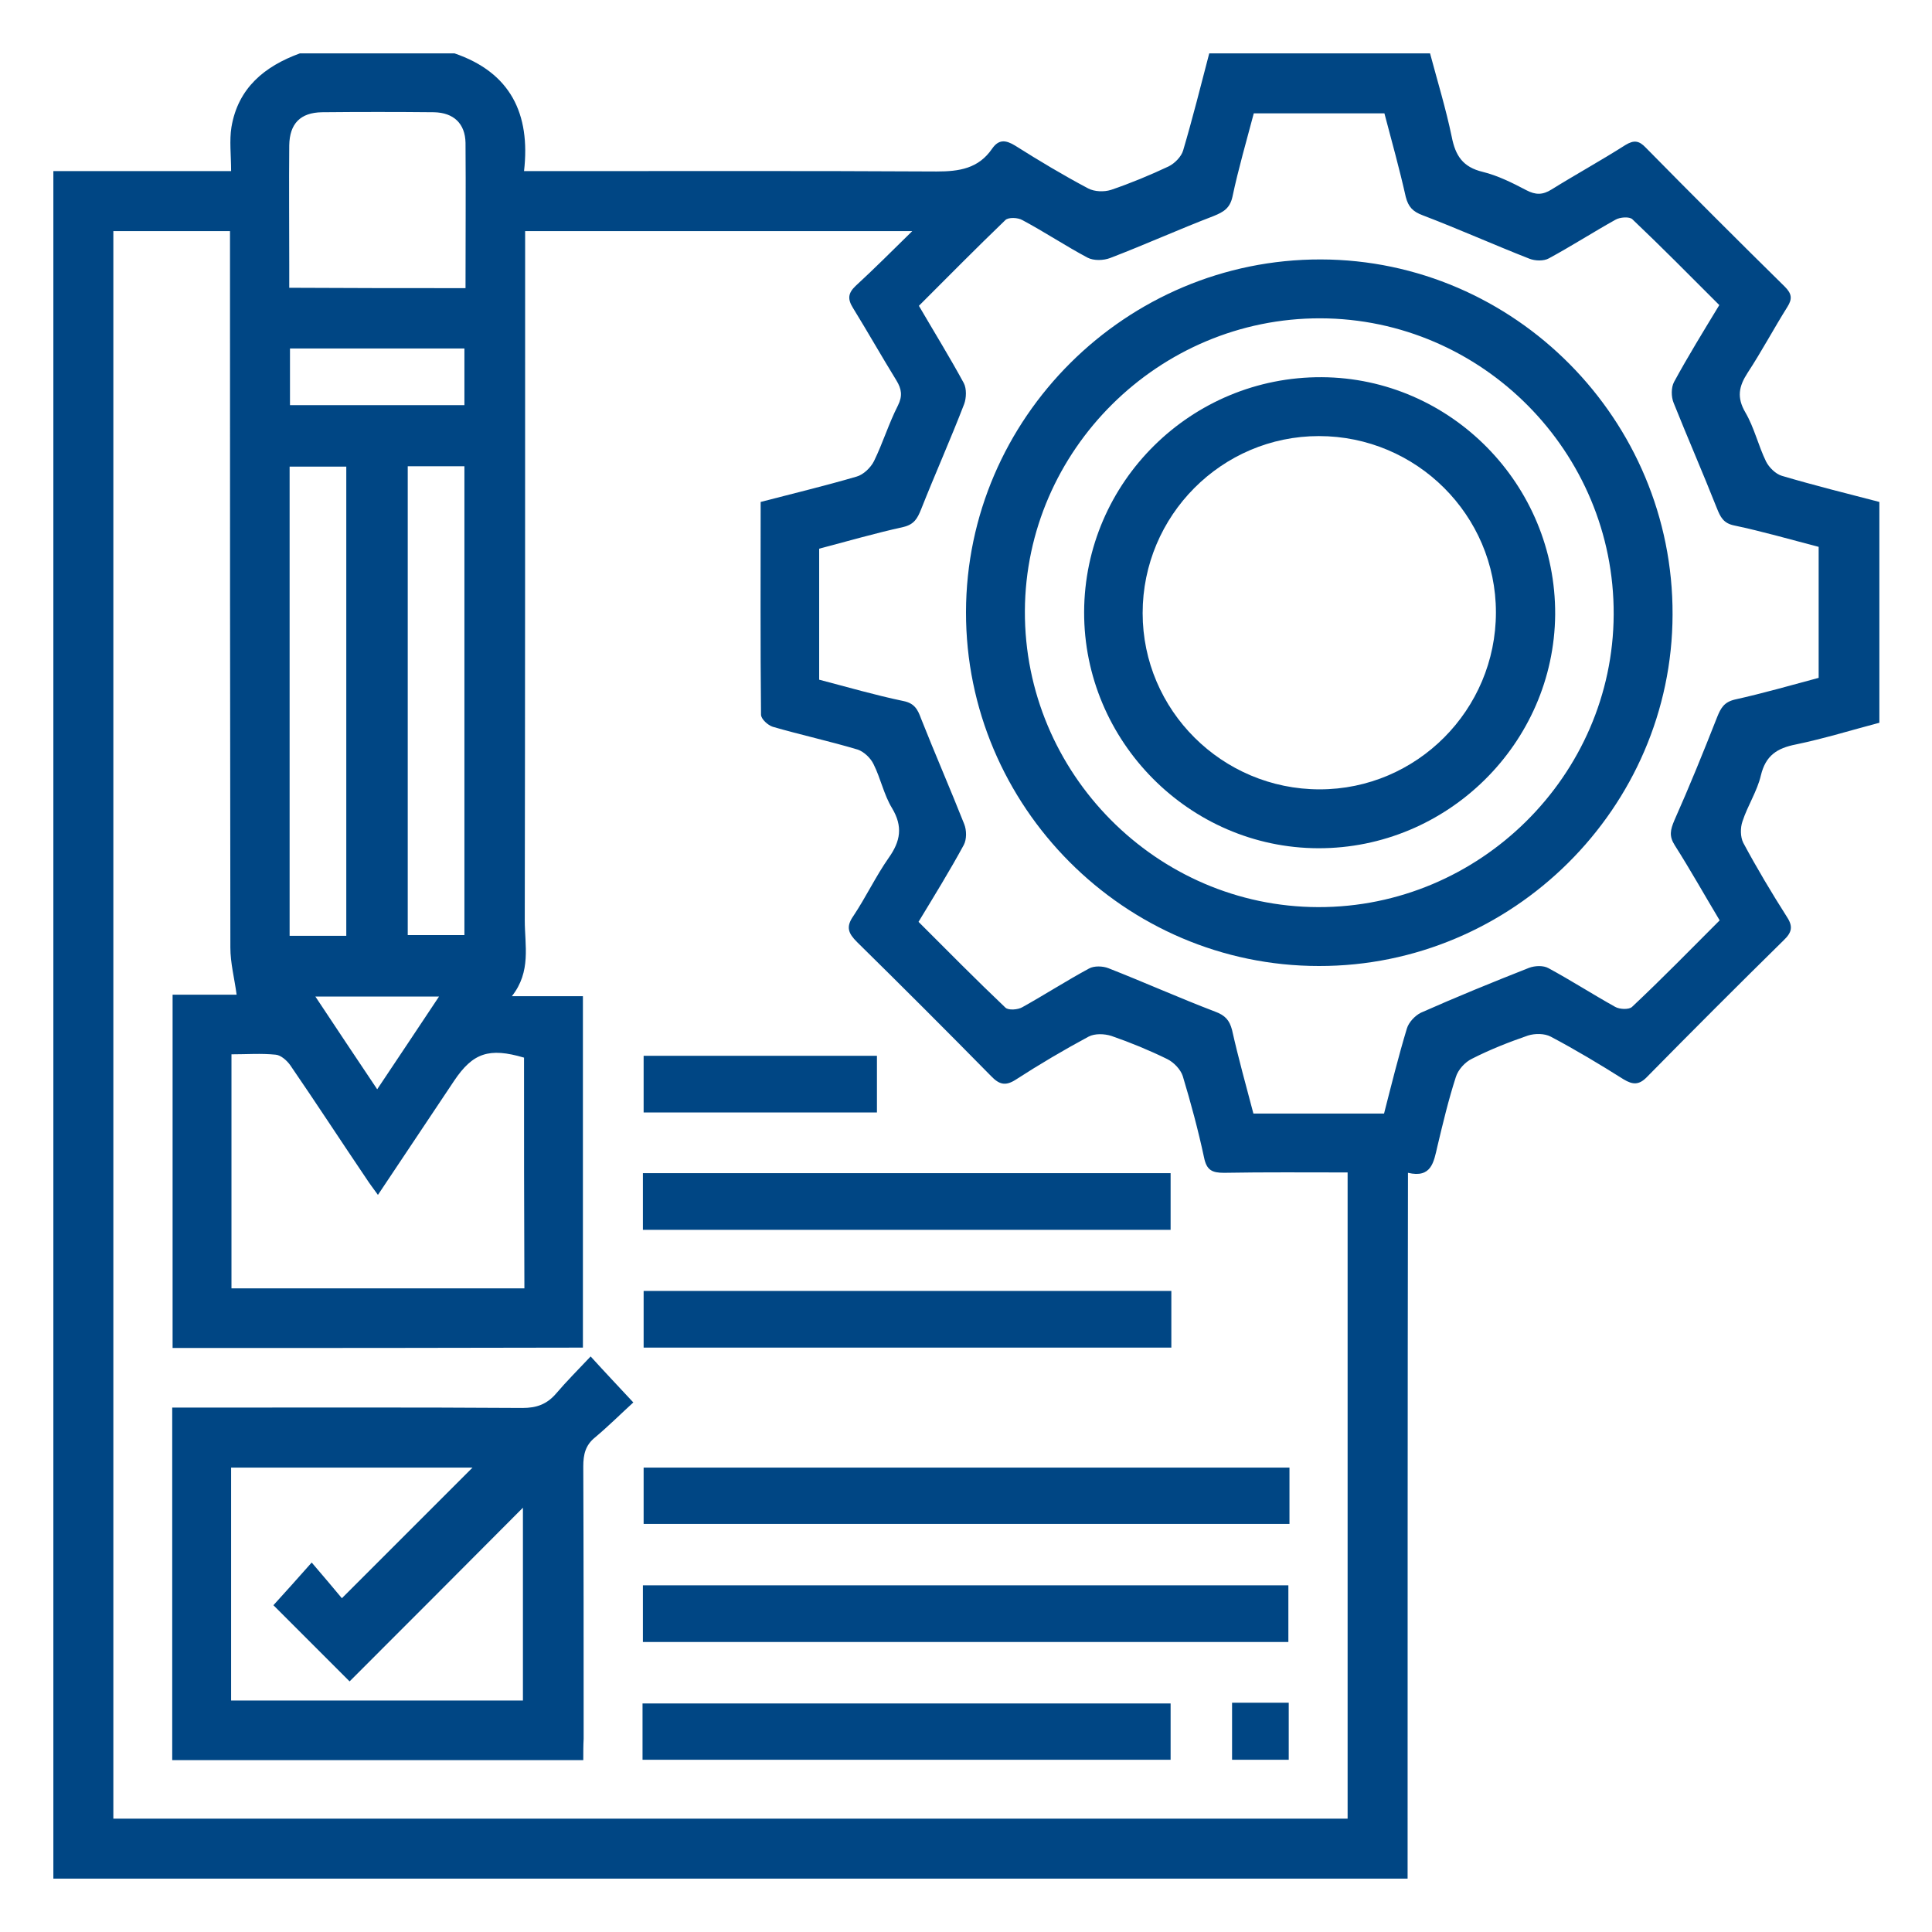
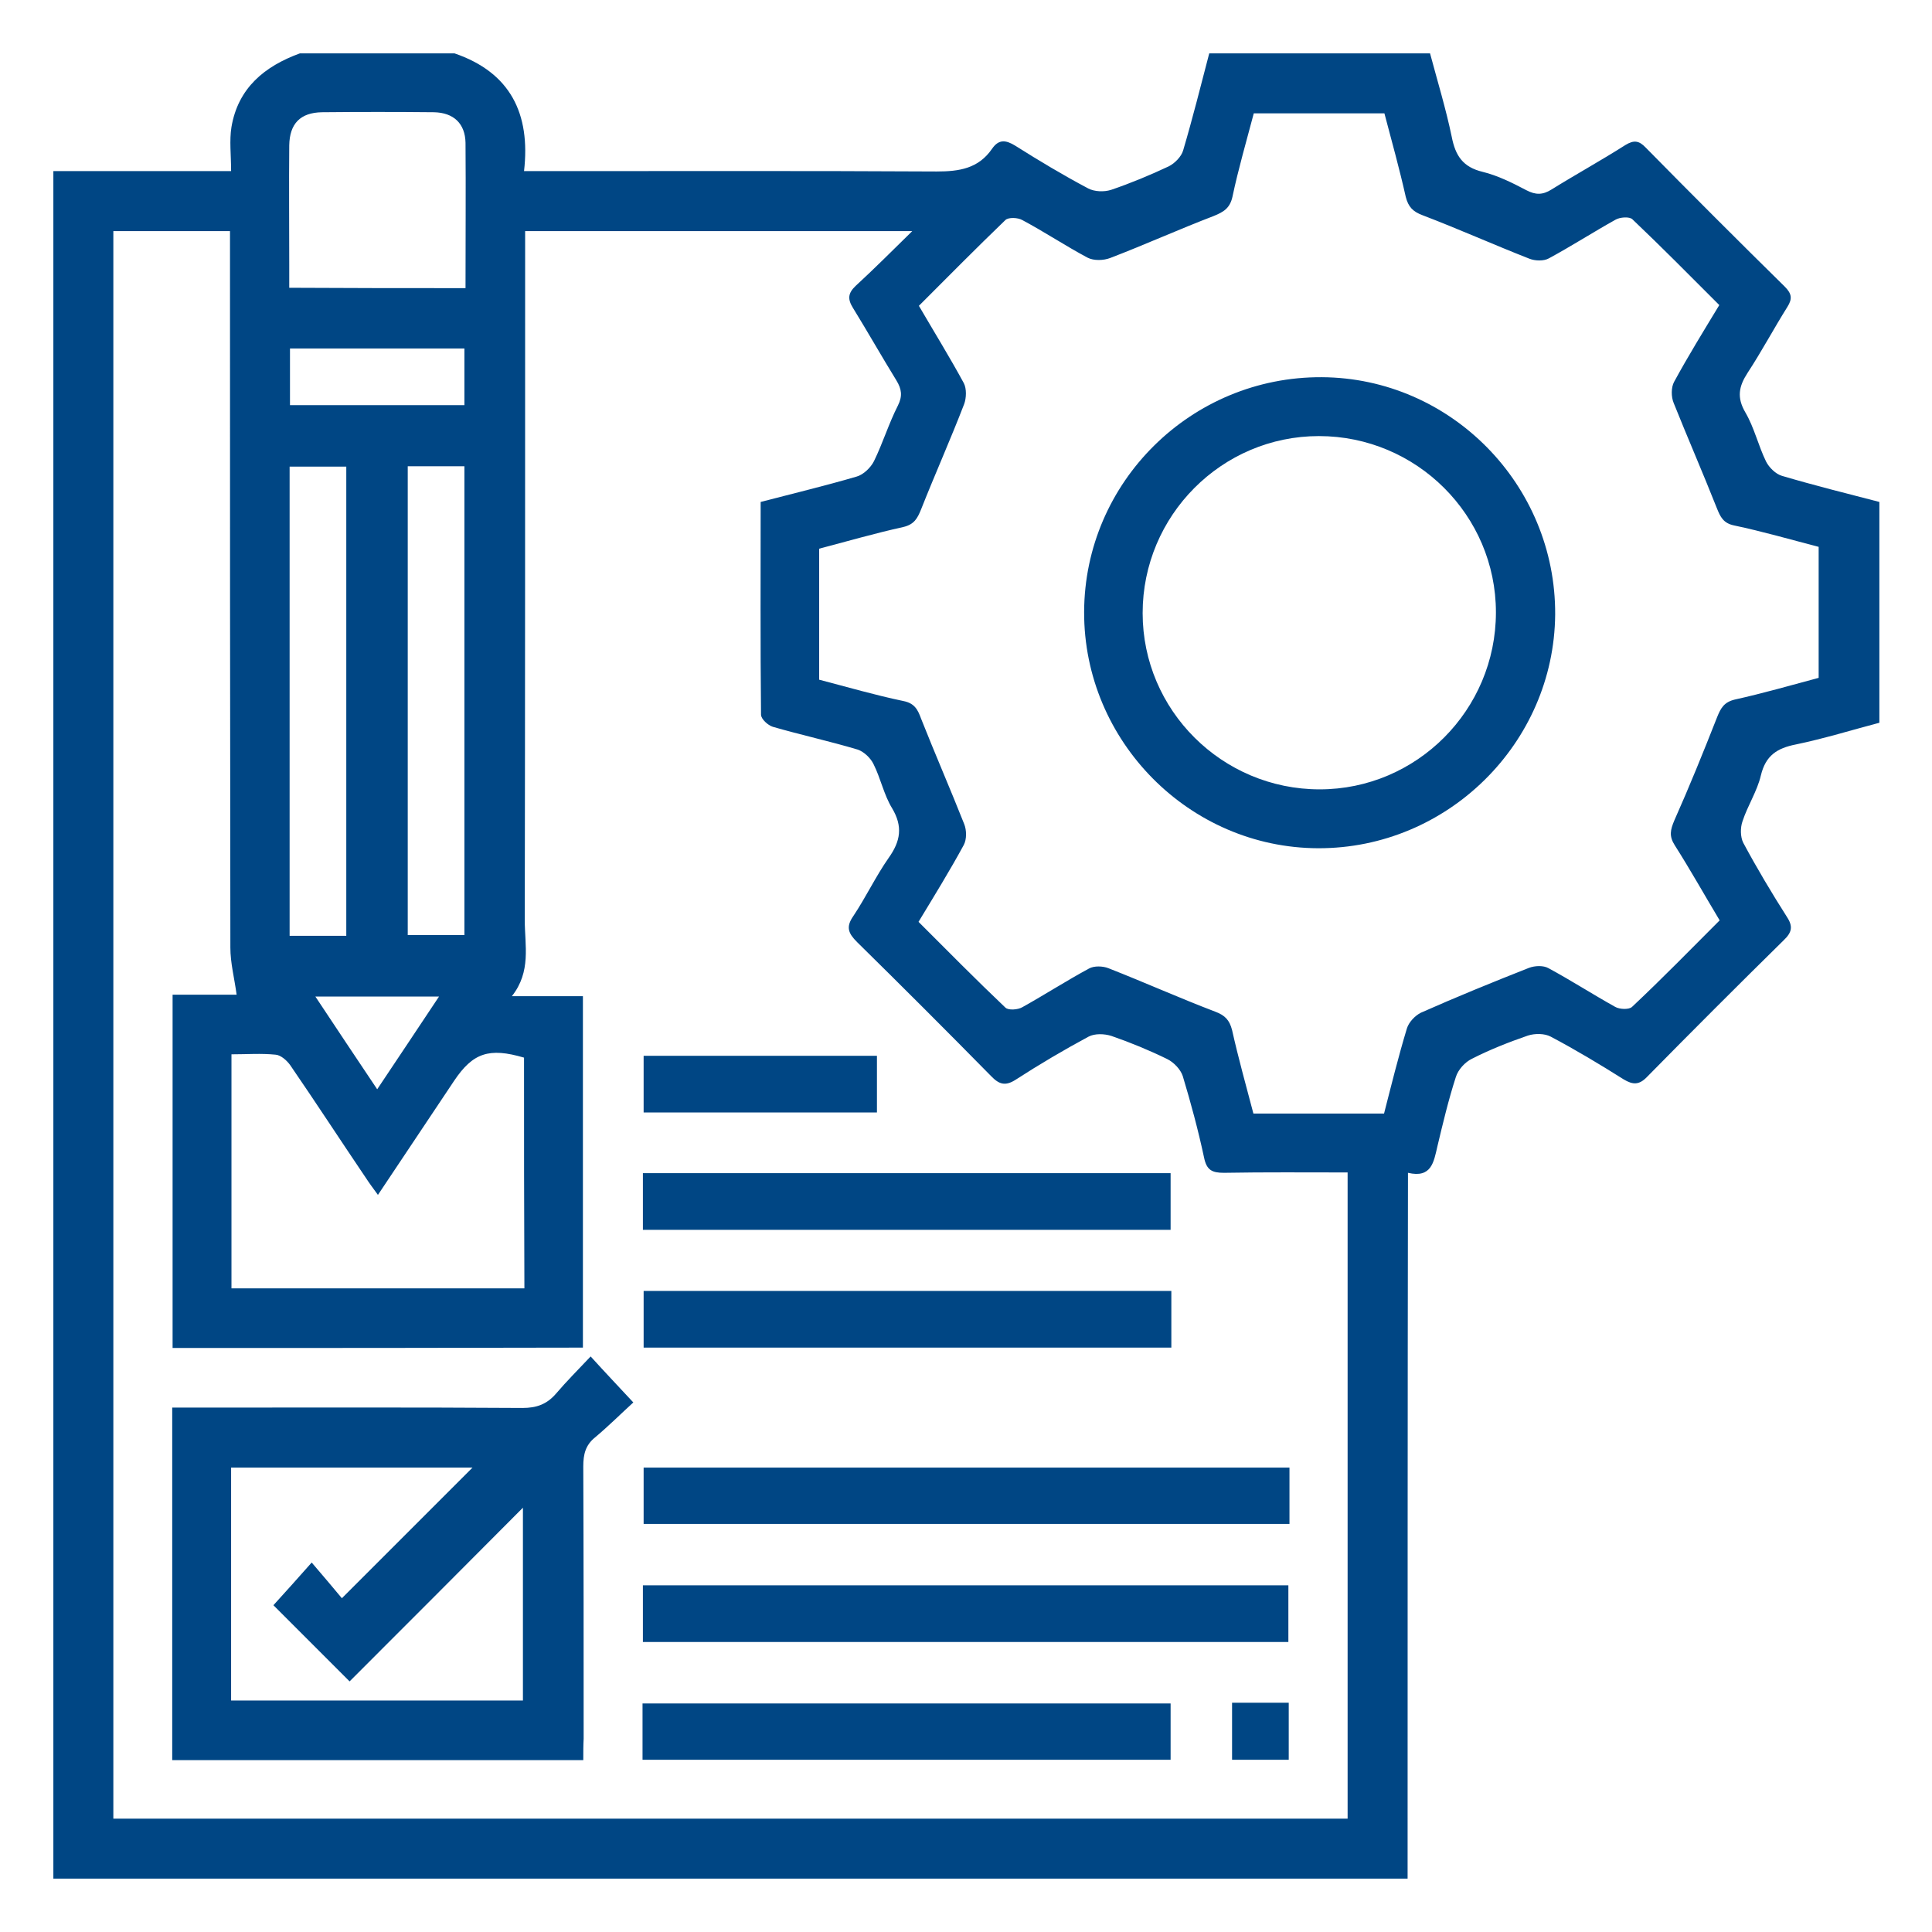
<svg xmlns="http://www.w3.org/2000/svg" version="1.1" id="Layer_1" x="0px" y="0px" viewBox="0 0 525 525" style="enable-background:new 0 0 525 525;" xml:space="preserve">
  <style type="text/css">
	.st0{fill:#004684;}
</style>
  <g id="wu81v4.tif">
    <g>
      <path class="st0" d="M333.5-296.5c16.7-15.1,32.4-29.5,48.2-43.7c12.4-11.1,24.9-22.1,37.6-32.8c10.2-8.7,24.5-8.1,33.9,1.6    c8.1,8.3,16,17,23.4,25.9c8.6,10.3,7.1,24.5-2.9,33.6c-25.5,23.2-51,46.3-76.5,69.4c-1.5,1.3-2.9,2.7-5.7,5.4    c10.3,9.7,20.4,18.7,30,28.4c19.6,19.6,39,39.6,58.5,59.4c5.9,6,6,8.7,0,14.5c-24.8,24.4-49.6,48.7-74.4,73.1    c-5.4,5.3-8.5,5.3-13.9,0c-29.1-29.5-58.1-59-87.2-88.6c-1.4-1.4-2.6-3-4-4.8c-13.9,12.6-27.6,24.2-40.3,36.9    c-12.5,12.4-26.7,21.3-43,27.9c-24.7,10.1-49,21.4-73.4,32.3c-3.7,1.7-7.4,2.8-10.5-0.7c-2.9-3.4-1.9-7,0.2-10.6    c16.8-29.6,33.5-59.3,50.3-89c1.2-2.1,3-4,4.8-5.7c15.4-14.2,30.8-28.4,46.3-42.6c2.3-2.1,4.6-4.3,7.3-6.8c-1.5-1.6-2.8-3-4.2-4.4    c-25-25.3-50.1-50.6-75.1-75.9c-5.4-5.5-5.5-8.5-0.1-13.8c25-24.6,50.1-49.2,75.2-73.7c5-4.9,8.5-4.8,13.5,0.3    c26.1,26.6,52.2,53.2,78.3,79.8C331-299.9,332-298.4,333.5-296.5z M313-164.9c0.5-0.5,1.9-1.7,3.1-3c12.7-12.5,25.4-25,38.1-37.4    c4.3-4.2,8.4-4.7,11.8-1.4c3.5,3.4,3.1,7.7-1.4,12.1c-12.7,12.5-25.4,24.9-38.1,37.4c-1.3,1.2-2.5,2.6-4.1,4.3    c6.6,5.9,12.9,11.5,19.5,17.4c1.1-1.2,2.9-3.1,4.7-5c6-6,11.9-12.1,18-18c3.4-3.2,7.7-3,10.6,0.1c2.8,3,2.8,6.9-0.2,10.3    c-1.2,1.4-2.6,2.6-3.9,3.9c-6.7,6.6-13.4,13.3-19.4,19.3c6.5,6.5,12.6,12.6,18.8,18.9c1-0.9,2.3-2.1,3.6-3.4    c12.7-12.5,25.4-25,38.1-37.4c4.3-4.2,8.4-4.5,11.8-1.1c3.3,3.3,2.9,7.6-1.3,11.7c-11.5,11.3-23,22.6-34.5,34    c-2.5,2.4-4.9,4.8-7,6.9c6.4,6.4,12.5,12.4,18.8,18.7c21.7-21.2,43.7-42.8,66-64.6c-74-75.3-147.8-150.4-222.2-226    c-22,22.8-43.6,45.1-65.7,67.9c5.8,5.2,12.3,11.1,19,17.2c0.5-0.4,1.7-1.5,2.9-2.7c12.8-12.6,25.5-25.3,38.5-37.7    c2-1.9,5.6-3.5,8.2-3.1c6.3,1,7.6,8.1,2.7,13.1c-12.9,12.8-25.8,25.5-38.8,38.1c-1.3,1.2-3.3,1.7-4.9,2.5c0.4,0.7,0.8,1.5,1.2,2.2    c6.2,5.6,12.5,11.2,18.9,17c7.8-7.3,16-15.1,24.3-22.8c3.8-3.5,8-3.4,11-0.1c2.9,3.2,2.8,7-0.7,10.7c-2.6,2.8-5.4,5.4-8.1,8.1    c-5.1,5.1-10.3,10.2-16,15.9c6.8,6.2,13.1,11.8,20.9,18.9c12.3-13,25.1-26.6,38-40.1c1.4-1.4,2.7-3,4.4-4.1    c3.3-2.3,6.7-1.9,9.5,0.9c2.7,2.7,3,5.9,0.9,9.1c-0.9,1.4-2.2,2.5-3.4,3.7c-13.2,13.9-26.4,27.7-39.9,42    c5.1,4.5,11.4,10.3,18.1,16.2c5.1-5.2,10.9-11.1,16.8-17c8.8-8.9,12.3-10.3,16.2-5.9c3.5,3.9,5.1,6.7-5.5,16.3    c-1.7,1.6-3.3,3.3-5,4.9c-4.5,4.4-8.9,8.7-13.9,13.6C300.4-176.3,306.5-170.8,313-164.9z M434.6-296.2c9.8-8.9,19.6-17.3,29-26.2    c4.5-4.2,4.7-9.5,0.7-14.3c-7-8.4-14.4-16.5-21.9-24.5c-3.7-3.9-9.2-4.6-13.1-1.1c-9.9,8.7-19.4,17.9-29.2,27    C411.8-322,423.1-309.2,434.6-296.2z M192.6-144.3c-11.9,21.4-23.5,42.2-35.1,63c0.3,0.3,0.5,0.6,0.8,0.9    c21.8-9.7,43.6-19.4,65.9-29.3C213.4-121.5,203.3-132.5,192.6-144.3z M275.2-179.6c-17.4,15.6-34.5,31-51.8,46.6    c4.7,5.2,9,9.9,13.6,15c17.4-15.9,34.5-31.5,51.8-47.4C284.1-170.3,279.8-174.9,275.2-179.6z M201.6-156.3    c4.1,4.3,8,8.4,12.1,12.7c17.4-15.6,34.5-31,51.4-46.2c-4.3-4.4-8.3-8.6-12.5-13C235.6-187.3,218.7-171.9,201.6-156.3z     M387.3-324.8c-14.3,13.1-28.1,25.7-42.3,38.6c4.7,4.5,9,8.6,13.4,12.9c13.8-12.6,27.5-25.1,41.6-37.9    C395.7-315.8,391.6-320.1,387.3-324.8z M382.2-249c13.8-12.6,27.4-24.9,41.1-37.4c-4.5-4.7-8.6-9-12.8-13.5    c-14.2,12.7-28,25.1-41.8,37.4C373.4-257.8,377.6-253.6,382.2-249z" />
      <path class="st0" d="M495.2-411.8c-155.2,0-310,0-465.3,0c-0.1,1.9-0.3,3.7-0.3,5.4c0,69,0,138.1,0,207.1c0,10,2.7,12.7,12.7,12.7    c45.6,0,91.2,0,136.7,0c1.3,0,2.7-0.1,4,0c4.7,0.4,7.5,3.4,7.4,7.7c-0.1,4.4-3,7.2-7.8,7.2c-15.1,0.1-30.3,0.1-45.4,0.1    c-32.1,0-64.2,0-96.3,0c-16.5,0-26.3-9.8-26.3-26.4c0-112,0-224,0-335.9c0-13.3,5.5-18.7,18.9-18.7c51.7,0,103.5,0,155.2,0    c19.5,0,34.7,7.6,45.1,24.4c5,8,10.5,15.8,15.4,23.9c2,3.3,4.1,4.4,7.9,4.4c75.2-0.1,150.4-0.1,225.6-0.1c16.5,0,28,11.3,28,27.8    c0,91.3,0,182.7,0,274c0,16.9-9.7,26.6-26.6,26.7c-4,0-8,0.1-12-0.1c-4.6-0.2-7.1-2.8-7.2-7.2c-0.1-4.3,2.4-7.3,6.9-7.7    c4.1-0.3,8.3-0.1,12.5-0.1c8.3-0.1,11.3-3.1,11.3-11.5c0-56.1,0-112.1,0-168.2c0-13.3,0-26.6,0-39.9    C495.4-408,495.3-409.7,495.2-411.8z M29.8-427.5c155.1,0,309.9,0,465.1,0c0-15.3,0-30.2,0-45.2c0-7.7-4.6-12.3-12.4-12.3    c-10,0-20,0-29.9,0c-67.4,0-134.7,0-202.1,0.1c-5.1,0-8.3-1.7-11-6c-6.3-10.1-13.3-19.9-19.6-30.1c-7.2-11.6-17.6-16.6-30.9-16.6    c-51.2,0.1-102.5,0-153.7,0c-1.8,0-3.5,0.2-5.4,0.2C29.8-500.4,29.8-464.2,29.8-427.5z" />
      <path class="st0" d="M117.3-348.1c-19,0-37.9,0-56.9-0.1c-2.1,0-4.4-0.3-6.2-1.3c-3.3-1.8-4.3-5-3.3-8.6c1.1-3.8,4.1-5.1,7.7-5.1    c9.5-0.1,19,0,28.4,0c28.3,0,56.5,0,84.8,0c1.3,0,2.7,0,4,0.1c5.1,0.4,7.9,3.3,7.7,7.9c-0.2,4.4-2.9,7.1-7.9,7.1    c-14.6,0.1-29.3,0-43.9,0C127-348.1,122.1-348.1,117.3-348.1C117.3-348.1,117.3-348.1,117.3-348.1z" />
      <path class="st0" d="M116.7-228.5c-19,0-37.9,0-56.9,0c-5.2,0-8.5-2.4-9.1-6.5c-0.7-5.1,2.5-8.4,8.5-8.4c16.8-0.1,33.6,0,50.4,0    c21.8,0,43.6,0,65.3,0c5.9,0,9.2,3.3,8.6,8.4c-0.5,4.4-3.4,6.6-8.9,6.6C155.3-228.5,136-228.5,116.7-228.5    C116.7-228.5,116.7-228.5,116.7-228.5z" />
      <path class="st0" d="M98.4-303.6c13,0,25.9,0,38.9,0c5.9,0,8.6,2.3,8.6,7.2c0.1,5.1-2.8,7.7-8.8,7.8c-25.9,0.1-51.8,0.1-77.7,0    c-5.7,0-8.9-3.1-8.7-7.9c0.1-4.8,2.8-7,8.8-7C72.5-303.6,85.4-303.6,98.4-303.6z" />
    </g>
  </g>
  <g id="alyGsT.tif">
    <g>
-       <path class="st0" d="M-791.4,520.5l-0.4-0.2c-0.2-0.1-0.4-0.2-0.7-0.4c-0.2-0.1-0.5-0.3-0.6-0.3c-30.8-6.2-49.9-29.7-49.9-61.2    l0-454h402.2l-0.2,2.2c0,0.4-0.1,0.8-0.1,1.2c-0.1,0.7-0.2,1.5-0.2,2.1l0,8.2c0,78.1,0,158.8,0.1,238.2c0,1.4,1.1,3.6,2.3,4.7    c6.2,5.3,12.5,10.5,18.7,15.6c5.3,4.4,10.8,9,16.2,13.5c11.9,10.1,14.3,28.5,5.3,41.1c-5.9,8.2-15.4,13.2-25.5,13.2    c-5.5,0-11-1.5-15.8-4.3c-0.3-0.2-0.6-0.3-0.9-0.5v100h66.5v2c0,2.4-0.1,4.8-0.1,7.1c-0.1,4.9-0.2,9.5,0.2,14.1    c2.4,24.1-12.8,47.8-35.4,55.2c-2,0.6-4,1.2-6,1.7c-0.9,0.2-1.8,0.5-2.7,0.7l-0.3,0.1H-791.4z M-826.9,314.6c0,13.8,0,27.6,0,41.4    c0,34.6,0,70.4,0.1,105.6c0.1,22.2,17.5,41,39.7,42.8c1.2,0.1,2.5,0.2,3.7,0.2c21.2,0,39.6-15.1,42.8-35.2    c0.8-5.2,0.4-10.6-0.2-16.9c-0.3-3.1-0.6-6.3-0.7-9.7l-0.1-2.1l2.1,0c17.5-0.1,36-0.2,60.1-0.2c11.5,0,23,0,34.5,0    c11.5,0,23.1,0,34.6,0c4.3,0,8.7,0,13,0c18.6,0,37.3,0,55.9,0l85.7,0c0,0,0-0.1,0-0.1l0-12.1c0-33.5,0-68.2-0.1-102.3    c0-1.1-0.7-2.7-1.7-3.8c-13-14.3-26.2-28.9-39-42.9c-7.1-7.8-14.1-15.5-21.2-23.3c-0.6-0.6-1.1-1.3-1.5-2    c-20.9,13.7-44.4,20.9-68.2,20.9c-34.3,0-67-15.1-89.6-41.5c-19.5-22.7-29.4-50.2-28.7-79.6c0.7-27.2,10.6-53.3,27.9-73.5    c23-26.8,56-42.1,90.7-42.1c21.6,0,42.8,6,61.2,17.4c24.9,15.4,41.9,36.9,50.6,64c11.3,35.1,7.1,68.8-12.3,100.3l30.8,25.3V20.9    h-370.1L-826.9,314.6z M-558.4,504.5c11.8,0,23.6,0,35.4,0c12.4,0,24.8,0,37.1,0c23.1,0,41.8,0,59-0.1c16,0,27.3-7.4,33.6-21.8    c3.6-8.2,3.7-17,3.2-26.7h-333.7c1.1,18.6-5.3,34.6-19.6,48.5L-558.4,504.5z M-516.1,235c1,1,2,2.2,3,3.3l21.7,23.9    c18.2,20,36.4,40,54.7,60c3.3,3.6,7.9,5.7,12.5,5.7c4.1,0,7.9-1.6,10.8-4.5c2.9-3,4.4-7,4.1-11.3c-0.3-4.7-2.6-9.2-6.3-12.3    c0,0-62.7-51.9-77-63.8c-3.2-2.7-6.4-5.3-9.7-8.1l-6.1-5.1l1.1-1.5c12.9-18.2,19.8-35.1,21.7-52.8h-50.3l-10.2-31.2l-24.7,108.1    l-2.3-6.6c-0.3-1-0.6-1.8-0.9-2.5c-0.4-1.3-0.8-2.2-1.1-3.1c-1.5-4.6-2.9-9.1-4.4-13.7c-4.9-15.3-10-31.1-14.8-46.7    c-0.7-2.4-1.4-2.7-3.4-2.7l-0.2,0c-2.6,0.1-5.4,0.1-9,0.1c-1.6,0-3.3,0-4.9,0c-1.6,0-3.3,0-4.9,0c-2.9,0-6.8,0-10.7,0.1    c-0.2,0-0.3,0-0.5,0c-4.3,0-6.6-1.9-7.7-6.2c-1-4.2-2.3-8.5-3.6-12.7l-6.7,29.1h-41c9.7,35.4,29.6,58.7,60.9,71    c13.1,5.1,26.1,7.7,38.7,7.7c23,0,45.5-8.6,67-25.6l1.5-1.2L-516.1,235z M-589.4,154.1c3.8,0,5.8,1.6,6.9,5.3    c2.1,7.2,4.5,14.5,6.8,21.6c0.6,1.7,1.1,3.4,1.7,5.2l23.6-102.5l2.6,2.7c1.8,1.9,2.5,3.7,3.1,5.5l4.3,13.3    c4.8,14.9,9.8,30.4,14.8,45.5c0.3,1,1.3,2.2,1.8,2.5c8.2,0.2,16.3,0.2,23.2,0.2c2.9,0,13.3,0,15.6,0    c-2.7-37.9-19.5-66.4-50.2-84.8c-17.6-10.6-35.6-16-53.4-16c-19.6,0-39.1,6.5-57.8,19.4c-30.7,21.1-45.3,52.2-43.6,92.4h31    l17.3-73.8l2.2,6.9l0.9,2.7c0.4,1.4,0.8,2.4,1.1,3.3c1.2,3.9,2.4,7.9,3.6,11.8c3.6,11.8,7.3,24,10.8,36c0.7,2.5,1.4,3,3.6,3l0.3,0    c3.2-0.1,6.6-0.1,11-0.1c1.8,0,3.6,0,5.4,0c1.8,0,3.6,0,5.4,0c3.2,0,5.8,0,8.2-0.1L-589.4,154.1z" />
+       <path class="st0" d="M-791.4,520.5l-0.4-0.2c-0.2-0.1-0.4-0.2-0.7-0.4c-0.2-0.1-0.5-0.3-0.6-0.3c-30.8-6.2-49.9-29.7-49.9-61.2    l0-454h402.2l-0.2,2.2c0,0.4-0.1,0.8-0.1,1.2c-0.1,0.7-0.2,1.5-0.2,2.1l0,8.2c0,78.1,0,158.8,0.1,238.2c0,1.4,1.1,3.6,2.3,4.7    c6.2,5.3,12.5,10.5,18.7,15.6c5.3,4.4,10.8,9,16.2,13.5c11.9,10.1,14.3,28.5,5.3,41.1c-5.9,8.2-15.4,13.2-25.5,13.2    c-5.5,0-11-1.5-15.8-4.3c-0.3-0.2-0.6-0.3-0.9-0.5v100h66.5v2c0,2.4-0.1,4.8-0.1,7.1c-0.1,4.9-0.2,9.5,0.2,14.1    c2.4,24.1-12.8,47.8-35.4,55.2c-2,0.6-4,1.2-6,1.7c-0.9,0.2-1.8,0.5-2.7,0.7l-0.3,0.1H-791.4z M-826.9,314.6c0,13.8,0,27.6,0,41.4    c0,34.6,0,70.4,0.1,105.6c0.1,22.2,17.5,41,39.7,42.8c1.2,0.1,2.5,0.2,3.7,0.2c21.2,0,39.6-15.1,42.8-35.2    c0.8-5.2,0.4-10.6-0.2-16.9c-0.3-3.1-0.6-6.3-0.7-9.7l-0.1-2.1l2.1,0c17.5-0.1,36-0.2,60.1-0.2c11.5,0,23,0,34.5,0    c11.5,0,23.1,0,34.6,0c4.3,0,8.7,0,13,0c18.6,0,37.3,0,55.9,0l85.7,0c0,0,0-0.1,0-0.1l0-12.1c0-33.5,0-68.2-0.1-102.3    c0-1.1-0.7-2.7-1.7-3.8c-13-14.3-26.2-28.9-39-42.9c-7.1-7.8-14.1-15.5-21.2-23.3c-0.6-0.6-1.1-1.3-1.5-2    c-20.9,13.7-44.4,20.9-68.2,20.9c-34.3,0-67-15.1-89.6-41.5c-19.5-22.7-29.4-50.2-28.7-79.6c0.7-27.2,10.6-53.3,27.9-73.5    c23-26.8,56-42.1,90.7-42.1c21.6,0,42.8,6,61.2,17.4c24.9,15.4,41.9,36.9,50.6,64c11.3,35.1,7.1,68.8-12.3,100.3l30.8,25.3V20.9    h-370.1L-826.9,314.6z M-558.4,504.5c11.8,0,23.6,0,35.4,0c12.4,0,24.8,0,37.1,0c23.1,0,41.8,0,59-0.1c16,0,27.3-7.4,33.6-21.8    c3.6-8.2,3.7-17,3.2-26.7h-333.7c1.1,18.6-5.3,34.6-19.6,48.5L-558.4,504.5z M-516.1,235c1,1,2,2.2,3,3.3l21.7,23.9    c18.2,20,36.4,40,54.7,60c3.3,3.6,7.9,5.7,12.5,5.7c4.1,0,7.9-1.6,10.8-4.5c2.9-3,4.4-7,4.1-11.3c-0.3-4.7-2.6-9.2-6.3-12.3    c0,0-62.7-51.9-77-63.8c-3.2-2.7-6.4-5.3-9.7-8.1l-6.1-5.1l1.1-1.5c12.9-18.2,19.8-35.1,21.7-52.8h-50.3l-10.2-31.2l-24.7,108.1    l-2.3-6.6c-0.3-1-0.6-1.8-0.9-2.5c-0.4-1.3-0.8-2.2-1.1-3.1c-1.5-4.6-2.9-9.1-4.4-13.7c-4.9-15.3-10-31.1-14.8-46.7    c-0.7-2.4-1.4-2.7-3.4-2.7l-0.2,0c-2.6,0.1-5.4,0.1-9,0.1c-1.6,0-3.3,0-4.9,0c-1.6,0-3.3,0-4.9,0c-2.9,0-6.8,0-10.7,0.1    c-0.2,0-0.3,0-0.5,0c-4.3,0-6.6-1.9-7.7-6.2c-1-4.2-2.3-8.5-3.6-12.7l-6.7,29.1h-41c9.7,35.4,29.6,58.7,60.9,71    c13.1,5.1,26.1,7.7,38.7,7.7c23,0,45.5-8.6,67-25.6l1.5-1.2L-516.1,235z M-589.4,154.1c3.8,0,5.8,1.6,6.9,5.3    c2.1,7.2,4.5,14.5,6.8,21.6c0.6,1.7,1.1,3.4,1.7,5.2l23.6-102.5l2.6,2.7c1.8,1.9,2.5,3.7,3.1,5.5l4.3,13.3    c4.8,14.9,9.8,30.4,14.8,45.5c0.3,1,1.3,2.2,1.8,2.5c8.2,0.2,16.3,0.2,23.2,0.2c2.9,0,13.3,0,15.6,0    c-2.7-37.9-19.5-66.4-50.2-84.8c-17.6-10.6-35.6-16-53.4-16c-19.6,0-39.1,6.5-57.8,19.4c-30.7,21.1-45.3,52.2-43.6,92.4l17.3-73.8l2.2,6.9l0.9,2.7c0.4,1.4,0.8,2.4,1.1,3.3c1.2,3.9,2.4,7.9,3.6,11.8c3.6,11.8,7.3,24,10.8,36c0.7,2.5,1.4,3,3.6,3l0.3,0    c3.2-0.1,6.6-0.1,11-0.1c1.8,0,3.6,0,5.4,0c1.8,0,3.6,0,5.4,0c3.2,0,5.8,0,8.2-0.1L-589.4,154.1z" />
      <path class="st0" d="M-418.9,518.5c-124,0-248,0-372,0c-0.6-0.3-1.1-0.7-1.7-0.8c-29.8-6.1-48.3-28.7-48.3-59.2    c0-150.7,0-301.3,0-452c132.7,0,265.4,0,398,0c-0.1,1.2-0.3,2.3-0.3,3.5c0,82.1,0,164.3,0.1,246.4c0,2.1,1.4,4.8,3,6.2    c11.5,9.9,23.3,19.4,34.9,29.2c11.3,9.6,13.3,26.7,4.9,38.4c-8.9,12.4-25.6,16-38.7,8.3c-1.2-0.7-2.4-1.4-3.9-2.2    c0,35.5,0,70.2,0,105.4c22.1,0,43.8,0,66.5,0c0,7.4-0.6,14.5,0.1,21.3c2.3,22.9-12.3,46-34,53.1C-413.1,517-416,517.7-418.9,518.5    z M-739.6,442.6c47-0.3,94.6-0.1,142.1-0.1c47.8,0,95.5,0,143.2,0c0.2-1.1,0.4-1.6,0.4-2.1c0-38.2,0.1-76.3-0.1-114.5    c0-1.7-1-3.8-2.2-5.2c-20-22.1-40.1-44.1-60.2-66.2c-1-1.1-1.6-2.5-2.3-3.5c-53.3,36.2-118.7,25.5-156.9-19    c-40.5-47.2-34.3-111.3-0.8-150.5c37.8-44.1,100.8-54.3,149.3-24.3c24.2,14.9,41.1,35.9,49.8,62.9c11.3,35.1,6.9,68.6-13,100.1    c11.7,9.6,23.2,19.1,35.4,29.1c0-77.6,0-153.9,0-230.5c-124.8,0-249.3,0-374.1,0c0,2.2,0,4,0,5.8c0,96.6,0,193.3,0,289.9    c0,49-0.1,98,0.1,147c0.1,23.3,18.5,42.9,41.5,44.8c23.4,1.9,45-13.8,48.7-36.7C-737.3,461.6-739.1,453-739.6,442.6z     M-748.6,506.5c3,0,4.6,0,6.2,0c61.3,0,122.6,0,184,0c43.8,0,87.7,0.1,131.5,0c16.6,0,28.7-7.5,35.4-23c4.1-9.4,3.8-19.4,3.3-29.5    c-112.7,0-225.1,0-337.8,0C-724.2,475.1-732,492-748.6,506.5z M-689.4,178.4c9.1,35.8,29.1,61.6,62.8,74.8    c39.1,15.3,75,7.8,107.8-18.2c1.3,1.4,2.7,3,4.2,4.6c25.5,28,50.9,56,76.4,83.9c7.3,8,19.1,8.5,26.2,1.2    c7.1-7.3,6.1-19.6-2.4-26.5c-25.7-21.3-51.3-42.5-77-63.8c-4.7-3.9-9.4-7.8-14.4-12c12-17,20.5-34.9,22.3-55.9    c-17.4,0-34.2,0-51,0c-3.9-12-7.8-23.6-12-36.6c-8.4,36.6-16.4,71.8-24.7,108.3c-0.9-2.7-1.5-4.1-1.9-5.5    c-6.4-20.1-12.9-40.2-19.2-60.4c-1-3.1-2.3-4.2-5.6-4.1c-9.8,0.2-19.7-0.1-29.5,0.2c-3.7,0.1-5.3-1.1-6.1-4.7    c-1.5-6.2-3.5-12.4-5.3-18.5c-0.3,0-0.5,0.1-0.8,0.1c-2.5,11-5,21.9-7.6,33.2C-661.1,178.4-674.7,178.4-689.4,178.4z     M-657.7,166.3c5.2-22.3,10.4-44.6,16-68.3c1,3,1.5,4.5,1.9,6c4.8,15.9,9.7,31.8,14.4,47.8c0.9,3.2,2.3,4.5,5.8,4.4    c10-0.3,20,0,30-0.2c3-0.1,4.4,1,5.2,3.9c2.7,9.3,5.8,18.4,8.7,27.6c0.5,1.4,1.1,2.8,2.1,5.4c8.3-36.1,16.3-70.6,24.2-105.2    c1.6,1.6,2.1,3.2,2.6,4.7c6.3,19.6,12.6,39.3,19.1,58.9c0.5,1.5,2.2,3.8,3.4,3.8c13.4,0.3,26.9,0.2,41.1,0.2    c-2.2-38.7-18.6-68.9-51.3-88.5c-38-22.8-77-21.5-113.3,3.5c-33.1,22.7-46.6,55.9-44.4,96C-680.4,166.3-669.2,166.3-657.7,166.3z" />
      <polygon class="st0" points="-794.6,405.8 -794.6,390.9 -778.1,390.9 -778.1,347.1 -763.1,347.1 -763.1,390.5 -738.2,390.5     -738.2,309.7 -723,309.7 -723,390.6 -699.1,390.6 -699.1,272.8 -683,272.8 -683,390.5 -659.1,390.5 -659.1,331.8 -643,331.8     -643,390.7 -626.4,390.7 -626.4,405.8   " />
      <path class="st0" d="M-657.1,333.8c4.3,0,7.9,0,12,0c0,19.5,0,38.9,0,58.9c5.8,0,11,0,16.6,0c0,3.9,0,7.3,0,11.1    c-54.6,0-109.2,0-164.2,0c0-3.4,0-6.8,0-10.9c5.3,0,10.6,0,16.5,0c0-15,0-29.2,0-43.8c3.8,0,7,0,10.9,0c0,14.4,0,28.7,0,43.4    c9.9,0,19.1,0,28.9,0c0-26.9,0-53.6,0-80.8c3.9,0,7.3,0,11.3,0c0,26.8,0,53.7,0,80.8c9.5,0,18.5,0,27.9,0c0-39.2,0-78.3,0-117.7    c4.2,0,7.9,0,12.1,0c0,39.1,0,78.2,0,117.6c9.5,0,18.5,0,27.9,0C-657.1,373-657.1,353.7-657.1,333.8z" />
    </g>
  </g>
  <g id="D10Mj1.tif">
    <g>
      <path class="st0" d="M837.9,93.2c0-8.1,0-15.7,0-23.6c42.7,0,85,0,127.7,0c0,7.7,0,15.3,0,23.6c2.1,0,3.9,0,5.6,0    c47.9,0,95.8,0,143.7,0c15.9,0,26.6,10.7,26.6,26.6c0,60.9,0,121.8,0,182.7c0,2,0,3.9,0,6.2c13.3,0,26.3,0,39.1,0    c0,10.1,0.8,19.9-0.3,29.4c-0.9,7.8-7,12.9-13.8,16.7c-1.7,0.9-3.3,2.7-4,4.5c-3.8,10.6-7.2,21.4-10.9,32.1    c-1,2.8-0.3,4.5,1.6,6.6c7.4,8.1,14.7,16.3,22.4,24.9c-13.3,19-26.7,38-40.1,57.1c-10.9-4.7-21.4-9.1-31.8-13.8    c-2.8-1.3-4.7-1-7.1,0.9c-8.5,6.7-17.2,13.2-25.9,19.5c-2.5,1.8-3.1,3.8-2.9,6.7c1.1,11.6,1.9,23.2,2.9,35.1    c-15.1,5.1-30,10.1-44.9,15.2c-5.5,1.9-11.1,3.5-16.5,5.6c-2.7,1-4.1,0.4-5.6-2.1c-5.1-9-10.5-17.7-15.6-26.7    c-1.6-2.8-3.3-4-6.6-4c-10.5,0.2-21,0.2-31.4,0c-3,0-4.8,1-6.3,3.6c-5.2,9.1-10.6,18-15.8,27.1c-1.3,2.2-2.5,3-5.1,2.1    c-20.4-7-40.9-13.8-61.8-20.9c0.9-11,1.5-21.9,2.7-32.8c0.5-4.6-0.3-7.6-4.3-10.4c-8.4-5.7-16.4-12-24.3-18.2    c-2.5-1.9-4.4-2-7.1-0.7c-10.3,4.6-20.7,9-31.7,13.7c-13.3-18.9-26.6-37.9-40.2-57.1c7.5-8.3,14.7-16.6,22.2-24.6    c2.2-2.4,2.8-4.3,1.6-7.5c-3.7-10.3-6.9-20.8-10.6-31.1c-0.7-1.9-2.4-3.9-4.2-4.9c-9.6-5.5-15.2-13.2-14.8-24.6    c0.2-6.9,0-13.9,0-21.2c13.4,0,26.3,0,39.9,0c0-2.3,0-4.2,0-6.1c0-60.9,0-121.8,0-182.7c0-16.5,10.6-27,27.2-27    C823.9,93.2,830.6,93.2,837.9,93.2z M877.8,517.1c13.1,4.4,25.7,8.8,38.5,12.8c1.1,0.3,3.3-0.9,4.1-2.1    c4.7-7.6,9.3-15.3,13.7-23.2c1.7-3.1,3.7-4.4,7.4-4.4c16.3,0.2,32.6,0.2,48.9,0c3.2,0,5.1,0.8,6.7,3.8c4.4,8,9.1,15.8,13.9,23.6    c0.7,1.2,2.7,2.7,3.5,2.5c13.1-4.2,26-8.6,39.1-13c-0.8-10.9-1.5-21.4-2.5-31.8c-0.3-2.8,0.4-4.6,2.7-6.3    c13.6-10.1,27.2-20.3,40.7-30.6c2.3-1.8,4.2-1.9,6.8-0.8c8.3,3.8,16.7,7.4,25.2,10.8c1.3,0.5,4.1,0.2,4.8-0.8    c8-11,15.8-22.2,23.8-33.7c-6.9-7.6-13.7-15.1-20.3-22.8c-1.2-1.4-1.8-4.2-1.2-6c3.5-11.4,7.4-22.7,11.2-34.1    c0.4-1.3,0.6-2.7,1-4.1c-15.7,0-31,0-46.1,0c-12.2,65.7-71.8,109.8-130.1,111.7c-61,2-126.4-44.1-137.9-111.8    c-15.2,0-30.5,0-46.3,0c0.5,1.8,1,3.4,1.5,4.9c3.3,10.1,6.4,20.3,10.2,30.2c1.9,4.9,1.2,8.1-2.5,11.7    c-6.4,6.4-12.2,13.4-18.3,20.2c8.1,11.6,15.8,22.6,23.7,33.5c0.7,1,3.5,1.5,4.8,1c8.5-3.4,16.9-7,25.2-10.8c2.8-1.3,4.8-1,7.2,0.9    c13.3,10.2,26.9,20.2,40.1,30.5c1.6,1.2,2.8,4,2.7,6C879.6,495.5,878.7,506,877.8,517.1z M1077.6,276.7c0-7.6,0.2-14.7-0.1-21.9    c-0.1-1.7-1.4-3.9-2.8-4.9c-8.5-5.7-13.3-13.1-13.1-23.7c0.2-14.5,0-29,0.1-43.4c0-13.8,11.1-25.7,23.9-25.8    c12.8-0.1,24,11.8,24,25.6c0,14.3-0.2,28.6,0.1,42.9c0.2,10.9-4.4,18.8-13.4,24.4c-1.1,0.7-2.5,2-2.5,3.1    c-0.2,7.8-0.1,15.5-0.1,23.8c5.6,0,10.6,0,15.6,0c0,5.6,0,10.7,0,15.6c-95.8,0-191.3,0-286.8,0c0-5.3,0-10.4,0-16    c5.4,0,10.4,0,15.4,0c0-56.1,0-111.6,0-167c-0.6-0.2-0.9-0.4-1.2-0.4c-6.5,0-13-0.1-19.5-0.1c-9.5,0-11,1.5-11,10.9    c0,61.1,0,122.1,0,183.2c0,1.8,0,3.5,0,5.2c106.9,0,213.1,0,319.4,0c0-1.7,0-3,0-4.4c0-61.6,0-123.1,0-184.7    c0-8.5-1.8-10.2-10.2-10.2c-48.1,0-96.2,0-144.2,0c-1.6,0-3.2,0-5,0c0,10.9,0,21.3,0,32.2c26.7,0,53,0,79.5,0c0,23,0,45.5,0,67.9    c0,22.4,0,44.8,0,67.4C1056.4,276.7,1066.7,276.7,1077.6,276.7z M849,357c7.4,47.5,53,97.6,120.8,95.6    c64.8-2,106.5-51.9,112.7-95.6C1004.6,357,926.8,357,849,357z M854.3,85.3c0,64.1,0,127.7,0,191.3c5.3,0,10.2,0,15.7,0    c0-18.6,0-37,0-55.3c21.6,0,42.6,0,64,0c0,18.6,0,36.9,0,55.2c5.4,0,10.5,0,15.4,0c0-64,0-127.6,0-191.2    C917.6,85.3,886.1,85.3,854.3,85.3z M766.4,325c-1.2,14.5,0,15.8,13.8,15.8c124.4,0,248.8,0,373.2,0c1.8,0,3.7,0.1,5.5-0.1    c3.8-0.3,6.1-2.5,6.4-6.4c0.2-3.1,0-6.2,0-9.4C1032.1,325,899.4,325,766.4,325z M886.3,237c0,13.2,0,26.3,0,39.5    c10.5,0,20.9,0,31.1,0c0-13.4,0-26.4,0-39.5C907,237,896.9,237,886.3,237z M1093.6,205c0-7.6,0-15.3,0-22.9c0-6.5-2.2-9-7.9-9    c-5.7-0.1-8.1,2.4-8.1,8.8c0,15.4-0.1,30.9,0,46.3c0,6.4,2.4,8.8,8.1,8.8c5.5-0.1,7.8-2.5,7.8-8.6    C1093.6,220.6,1093.5,212.8,1093.6,205z M989.4,188.8c0-10.8,0-21.1,0-31.3c-8.1,0-15.8,0-23.3,0c0,10.6,0,20.9,0,31.3    C973.9,188.8,981.5,188.8,989.4,188.8z M1006,157.3c0,10.8,0,21.1,0,31.4c8,0,15.7,0,23.3,0c0-10.7,0-21,0-31.4    C1021.4,157.3,1013.8,157.3,1006,157.3z M966,276.5c8.1,0,15.8,0,23.3,0c0-10.7,0-21.1,0-31.3c-8,0-15.5,0-23.3,0    C966,255.7,966,265.9,966,276.5z M1006.1,245.1c0,10.8,0,21.1,0,31.3c8.1,0,15.8,0,23.3,0c0-10.6,0-20.9,0-31.3    C1021.6,245.1,1014,245.1,1006.1,245.1z M989.5,205.4c-8.2,0-15.9,0-23.5,0c0,8,0,15.6,0,23.2c8,0,15.7,0,23.5,0    C989.5,220.7,989.5,213.2,989.5,205.4z M1029.4,228.9c0-8.1,0-15.8,0-23.5c-8,0-15.7,0-23.3,0c0,8,0,15.7,0,23.5    C1013.9,228.9,1021.4,228.9,1029.4,228.9z" />
      <path class="st0" d="M894.5,377.2c15.6,28.2,39.2,42.5,71,43.7c0,5.2,0,10.2,0,15.3c-30.9,2.2-71.1-20.8-84.6-52    C885.3,381.9,889.7,379.6,894.5,377.2z" />
      <path class="st0" d="M992.2,433.7c-1.7-5.9-3.1-10.6-4.5-15.4c7.2-3.3,14.4-6.6,22-10c2.6,3.9,5.3,8.2,8.7,13.4    C1009.6,425.7,1001.3,429.5,992.2,433.7z" />
      <path class="st0" d="M1037.4,377.4c4.3,2.2,8.7,4.4,14.2,7.2c-5.3,7.6-10.3,14.8-15.7,22.4c-4.4-4.1-7.9-7.5-11.7-11    C1028.7,389.8,1032.9,383.8,1037.4,377.4z" />
      <path class="st0" d="M870.3,101.4c21.2,0,42.1,0,63.3,0c0,34.4,0,68.6,0,103.2c-20.9,0-41.9,0-63.3,0    C870.3,170.4,870.3,136.1,870.3,101.4z M917.6,117.5c-10.8,0-21.2,0-31.3,0c0,10.7,0,21.1,0,31.3c10.6,0,20.9,0,31.3,0    C917.6,138.3,917.6,128,917.6,117.5z M886.1,188.7c10.8,0,21.1,0,31.3,0c0-8.1,0-15.8,0-23.3c-10.6,0-20.9,0-31.3,0    C886.1,173.2,886.1,180.7,886.1,188.7z" />
    </g>
  </g>
  <g id="mHsTk9.tif">
    <g>
-       <path class="st0" d="M-339.7-244.6c-9.8-10.4-19.6-20.9-29.6-31.2c-0.8-0.9-3.3-1.1-4.5-0.6c-10.8,4.3-21.5,8.8-32.1,13.4    c-1.3,0.6-3,2.3-3.1,3.5c-0.2,14.2-0.1,28.3-0.1,43.2c5.2,0,10.7-0.3,16,0.1c2.7,0.2,6.8,1.4,7.5,3.3c1,2.5,0.4,6.7-1.2,9.1    c-14.4,21.1-29.1,41.9-43.8,62.7c-4.5,6.4-9.9,6.2-14.3-0.2c-14.6-21.3-29.1-42.7-43.7-64c-3.9-5.7-1.1-11.5,6-11.8    c5.8-0.3,11.6-0.1,17.9-0.1c0-5.7,0-10.8,0-15.9c0-8.8,0.1-17.7-0.1-26.5c0-1.4-1.6-3.4-2.9-4c-11.1-4.8-22.3-9.3-33.6-13.7    c-1.2-0.5-3.5-0.5-4.2,0.2c-10,10.4-19.9,21-30.6,32.5c2.7,2.4,6.5,5.8,10.3,9.3c2.8,2.5,4.8,6,2.9,9.3c-1.5,2.5-4.7,4.9-7.5,5.4    c-25.2,4.8-50.4,9.3-75.7,13.8c-7.4,1.3-11.7-3-10.3-10.1c4.7-25.2,9.5-50.4,14.3-75.6c0.7-3.7,1.8-7.2,6.2-8.2    c4.2-0.9,6.5,1.6,8.8,4.4c3.3,4,6.6,7.9,9.7,11.5c10.8-10.8,21.4-21.4,31.4-31.4c-4.8-12.3-9.6-24.9-14.5-37.3    c-0.4-0.9-1.9-2-2.9-2c-14.3-0.1-28.6-0.1-43.5-0.1c0,5.2,0.4,10.7-0.2,16.1c-0.3,2.7-1.6,6.6-3.5,7.4c-2.3,1-6.4,0.3-8.7-1.2    c-21-14.4-41.9-29.1-62.7-43.8c-6.4-4.5-6.1-9.7,0.3-14.1c21.4-14.5,42.6-29.1,64.1-43.5c2-1.4,6-2.6,7.4-1.6    c2.3,1.6,4.3,5,4.6,7.9c0.7,5.4,0.2,10.9,0.2,17.1c15.3,0,30.2,0,45.3,0c2.9-7.9,5.8-16.4,9.1-24.6c1.5-3.8,4-7.3,5.6-11.1    c0.6-1.3,0.5-3.8-0.4-4.6c-10.3-10-20.8-19.7-32.2-30.5c-2.4,2.7-5.4,7-9.3,10.2c-2.4,2-6.5,3.6-9.1,3c-2.3-0.6-4.9-4.5-5.5-7.3    c-5-24.6-9.6-49.3-14.2-74.1c-0.5-2.7-0.3-5.7,0.6-8.3c1.1-3.3,3.8-4.9,7.5-4.2c26.2,5,52.3,9.9,78.5,15c7.8,1.5,9.5,7.8,3.9,13.6    c-3.8,3.9-7.9,7.6-13,12.5c5.1,4.6,9.8,8.7,14.3,13.1c5.6,5.4,11,11.1,16.7,16.5c1,0.9,3.3,1.5,4.5,1c12.3-5.4,24.5-11,37.5-16.9    c0-13.4,0-28.4,0-44.2c-5.2,0-10.5,0.4-15.7-0.2c-3-0.3-7.2-1.5-8.4-3.6c-1.2-2.2-0.2-6.6,1.4-9.1c14-21.1,28.4-42,42.7-62.9    c4.4-6.5,8.9-6.3,13.5,0.2c14,20.1,28.1,40.1,42.2,60.2c1,1.4,2,2.7,2.8,4.1c3.3,5.6,0.6,10.9-6,11.1c-5.8,0.2-11.6,0-18.1,0    c0,2.1,0,3.9,0,5.7c0.2,12,0.6,24,0.7,36c0,3.1,0.9,4.4,4,5.6c10.8,4.2,21.4,9.1,32.1,13.4c1.4,0.6,4.1,0.6,5-0.3    c10.2-10.1,20.1-20.4,30.9-31.5c-4.3-4-8.6-7.7-12.6-11.7c-5.7-5.8-4-11.9,3.9-13.5c25.5-5.1,51-9.9,76.5-14.7    c7.6-1.4,11.7,3,10.4,10.5c-4.4,24.6-8.8,49.2-13.3,73.7c-0.2,1.3-0.5,2.6-0.9,3.9c-1.9,6.5-8.2,8.3-13.1,3.6    c-4.1-3.9-7.8-8.1-10.8-11.2c-11.1,10.5-21.8,20.5-32.4,30.6c-0.7,0.6-0.8,2.5-0.4,3.4c5.3,12.2,10.7,24.2,16.2,36.7    c13.7,0,28.6,0,44.4,0c0-5.9-0.4-11.4,0.2-16.8c0.3-2.8,1.7-6.8,3.7-7.8c2.1-1.1,6.3-0.2,8.6,1.3c21.1,14,41.9,28.4,62.8,42.7    c6.4,4.4,6.4,9.9,0,14.4c-20.8,14.7-41.7,29.4-62.7,43.8c-2.3,1.6-6.5,2.8-8.4,1.7c-2.2-1.3-3.8-5.2-4.1-8.1    c-0.6-5.2-0.2-10.6-0.2-15.9c-15.5,0-30.6,0-45.2,0c-3.7,9.5-7.2,18.3-10.7,27.1c-0.7,1.7-1.6,3.3-2.4,4.9    c-4.2,7.5-4.2,7.5,1.9,13.3c8.9,8.5,17.8,17,27.5,26.2c4.1-4.3,7.8-8.6,11.8-12.5c5.8-5.7,11.9-3.9,13.4,4.1    c5,25.5,9.9,51,14.7,76.5c1.4,7.6-3.1,11.6-10.7,10.2c-24.7-4.5-49.5-8.9-74.2-13.4c-1.5-0.3-3-0.5-4.4-1.1    c-5.5-2.2-6.8-8.3-2.7-12.5c2.1-2.1,4.4-4,6.7-6c2.1-1.9,4.2-3.8,6.3-5.7C-338.9-245.2-339.3-244.9-339.7-244.6z M-438.5-274.2    c59.2,0.2,109.8-49.5,110.1-108.2c0.3-61.3-48.7-111.7-108.9-111.8c-61.4-0.1-110.8,48.8-111.1,110.1    C-548.6-324.1-498.9-274.4-438.5-274.2z M-342-305.4c-5.8,6.6-11.2,12.6-16.8,18.9c10.5,10.5,21.9,21.8,33.2,33.1    c5.4,5.4,5.4,8.2,0.2,14c-1.8,2-3.5,4.1-5.6,6.7c18.4,3.3,35.8,6.5,53.8,9.7c-3.6-18.3-7-35.7-10.6-54.2c-2.1,2.4-3.6,3.9-5,5.5    c-5.9,6.5-9.1,6.6-15.2,0.5C-319.1-282.4-330.3-293.6-342-305.4z M-340.5-463.2c10.5-10.6,22-22.1,33.6-33.6    c4.6-4.6,7.7-4.6,12.5-0.4c2.3,2,4.6,4.1,7.5,6.7c3.3-18.5,6.5-35.9,9.8-54.1c-18.2,3.3-35.7,6.4-54.2,9.8c2.8,2.5,4.7,4.2,6.6,6    c5,4.6,5.1,8.3,0.5,13.2c-2.8,2.9-5.6,5.7-8.4,8.6c-8.8,9-17.6,18.1-26.7,27.3C-353-474.2-347-468.9-340.5-463.2z M-589.7-492.1    c2-1.7,3.1-2.7,4.2-3.7c9-8.2,10.1-8.2,18.7,0.4c10.3,10.4,20.6,20.7,30.9,31.1c6-6.3,11.6-12.1,17.3-18.2    c-0.7-0.8-1.4-1.7-2.2-2.5c-10.5-10.7-21-21.4-31.5-32.1c-4.7-4.8-4.6-8.5,0.3-13.2c1.9-1.8,3.9-3.6,6.6-6.1    c-18.5-3.3-36-6.5-54.1-9.8C-596.2-527.9-593-510.5-589.7-492.1z M-407.4-566.4c-10.9-15.6-21.1-30.2-31.7-45.3    c-10.4,15.3-20.4,29.9-30.9,45.3c3.8,0,6.2,0,8.7,0c7.4,0,10,2.5,10.1,9.8c0.3,13,0.5,26,0.7,39c0.1,3.1,0,6.2,0,9.2    c8.7,0,16.6,0,24.9,0c0-2.1,0-3.9,0-5.7c-0.2-13.8-0.5-27.7-0.7-41.5c-0.1-8.6,2.1-10.8,10.9-10.8    C-413.2-566.4-411-566.4-407.4-566.4z M-589.7-277.2c-3.6,18.8-7,36.1-10.5,54.2c18.2-3.3,35.8-6.5,54.2-9.8    c-2.8-3-4.9-5.2-6.8-7.4c-3.9-4.4-3.9-8,0.2-12.2c3.2-3.2,6.5-6.2,9.6-9.5c8.1-8.5,16.2-17.2,24.2-25.8c-5.1-4.9-11-10.5-17-16.2    c-0.8,0.7-1.7,1.5-2.5,2.3c-10.7,10.5-21.4,21-32.2,31.5c-4.8,4.7-8.6,4.5-13.2-0.4C-585.4-272.5-587.2-274.4-589.7-277.2z     M-313.7-371.5c2.9,0,5.4,0,7.9,0c13.7-0.2,27.3-0.5,41-0.7c6.6-0.1,9.4,2.7,9.5,9.3c0,2.9,0,5.7,0,9.5    c15.4-10.9,29.6-21.1,44.4-31.6c-15.3-10.4-29.9-20.4-45.3-30.9c0,3.7,0,6.2,0,8.6c0,7.9-2.2,10-10,10.2    c-14.5,0.3-29,0.5-43.5,0.8c-1.4,0-2.8,0.2-4,0.3C-313.7-387.6-313.7-379.8-313.7-371.5z M-620.5-415.2    c-15.7,10.7-30.3,20.7-45.3,30.9c15.3,10.7,29.8,20.9,45.3,31.7c0-3.9,0-6.7,0-9.5c0.1-6.8,2.6-9.3,9.3-9.3    c14.1,0.1,28.3,0.3,42.4,0.5c1.9,0,3.8,0,5.5,0c0-8.7,0-16.4,0-24.4c-1.1-0.1-2.1-0.3-3.1-0.3c-15.1-0.3-30.3-0.5-45.4-0.8    c-6.2-0.1-8.6-2.4-8.8-8.2C-620.6-407.6-620.5-410.7-620.5-415.2z M-450.4-258.6c0,1.8,0,3.6,0,5.4c-0.3,14.5-0.5,29-0.8,43.5    c-0.1,5.8-2.8,8.4-8.6,8.6c-3.1,0.1-6.1,0-10.1,0c10.6,15.5,20.6,30.1,30.9,45.2c10.6-15.2,20.8-29.8,31.6-45.1    c-3.4,0-5.6,0-7.7,0c-8.7,0-11.2-2.5-11-11.4c0.2-12.8,0.5-25.6,0.7-38.5c0-2.6,0-5.2,0-7.6C-434-258.6-441.8-258.6-450.4-258.6z" />
      <path class="st0" d="M-443.5-464.3c0-3.8,0-7.1,0-10.7c4.8,0,9.2,0,14.1,0c0,3.6,0,7,0,10.8c16.7,1.9,31.8,7,46,16.8    c-4.7,6.7-9.3,13.3-14.2,20.2c-9.8-6-19.7-11.4-31.2-12.5c0,13.7,0,27.2,0,40.9c4,1.1,7.7,2,11.3,3.1c3.8,1.2,7.6,2.5,11.3,4    c14.9,6.1,24.6,16.2,25.7,33.1c1.2,17.6-5.1,31.6-20.2,41.3c-8.8,5.6-18.7,7.7-29.4,8.6c0,5.4,0,10.7,0,16.2c-5,0-9.4,0-14.2,0    c0-5.1,0-10.1,0-15.5c-20.6-2.6-38.7-10-54.3-24.3c5.2-6.3,10.3-12.3,15.6-18.7c11.5,8.9,23.5,16.1,38.2,18.6    c0-14.3,0-28.4,0-42.7c-2.5-0.7-5.1-1.3-7.6-2.1c-5.5-1.9-11-3.8-16.4-6c-31.5-13.2-27.4-52.5-9.7-67.4c8-6.7,16.9-11.1,27.2-12.7    C-448.7-463.7-446.4-463.9-443.5-464.3z M-428.3-332.5c15.1-1.6,22.6-8.7,22.2-20.4c-0.3-10.1-9.7-17.8-22.2-18.2    C-428.3-358.3-428.3-345.6-428.3-332.5z M-443.1-441.1c-13.5,0.8-21.7,8.6-20.8,19.1c0.8,9.6,11.2,18.3,20.8,17.6    C-443.1-416.5-443.1-428.6-443.1-441.1z" />
    </g>
  </g>
  <g id="_x37_Lo2yB.tif">
    <g>
      <path class="st0" d="M958.4-270.5c-58.7,0-117.4,0-176,0c-15.2-5.7-18.8-10.9-18.8-27.6c0-8.3,0-16.6,0-25c0-3.8,0-7.5,0-11.7    c-2.7,0-4.6,0-6.6,0c-25.3,0-50.6,0-75.9,0c-15.6,0-24-8.5-24-24.1c0-37.5,0-74.9,0-112.4c0-39.5,0-78.9,0-118.4    c0-11.5,5.6-18.8,16.5-22c0.6-0.2,1.1-0.6,1.7-0.9c130,0,260,0,390.1,0c15.2,6.1,18.2,10.6,18.2,27.4c0,75.3-0.2,150.5,0.2,225.8    c0.1,15.7-10.4,25-24.7,24.8c-25.3-0.5-50.6-0.1-75.9-0.1c-1.9,0-3.8,0-5.5,0c-0.3,1.1-0.5,1.4-0.5,1.7c0,11.7-0.1,23.3-0.1,35    C977.2-281.4,973.6-276.2,958.4-270.5z M1040.9-569.2c-113.7,0-227.3,0-340.9,0c0,28.4,0,56.4,0,84.7c113.8,0,227.2,0,340.9,0    C1040.9-512.8,1040.9-540.9,1040.9-569.2z M806.8-441.3c0,42.8,0,85.2,0,127.4c42.7,0,85.1,0,127.4,0c0-42.7,0-84.9,0-127.4    C891.6-441.3,849.4-441.3,806.8-441.3z M700-441.4c0,21.5,0,42.6,0,63.6c21.3,0,42.3,0,63.2,0c0-21.3,0-42.4,0-63.6    C742-441.4,721.2-441.4,700-441.4z M1040.8-377.6c0-21.3,0-42.5,0-63.6c-21.3,0-42.3,0-63.2,0c0,21.4,0,42.4,0,63.6    C998.8-377.6,1019.6-377.6,1040.8-377.6z" />
-       <path class="st0" d="M955.5-548c0,14.3,0,28,0,42.1c-14,0-27.9,0-42,0c0-14.1,0-28,0-42.1C927.5-548,941.2-548,955.5-548z" />
      <path class="st0" d="M1019.4-547.8c0,14,0,27.9,0,42c-13.9,0-27.6,0-41.8,0c0-13.8,0-27.7,0-42    C991.4-547.8,1005.2-547.8,1019.4-547.8z" />
    </g>
  </g>
  <g id="WeUcgP.tif">
    <g>
      <path class="st0" d="M382.5,510.5c-122.7,0-245.3,0-368,0c0-154.7,0-309.3,0-464c15.9,0,31.8,0,48.3,0c0-4.4-0.5-8.3,0.1-12    c1.8-10.6,9-16.5,18.6-20c14,0,28,0,42,0c15.2,5.2,20.7,16.4,18.9,32c2.6,0,4.5,0,6.3,0c35.3,0,70.6-0.1,105.8,0.1    c6.2,0,11.4-0.8,15.1-6.2c1.8-2.6,3.7-2.4,6.3-0.8c6.5,4.1,13,8,19.8,11.6c1.7,0.9,4.3,1,6.2,0.4c5.3-1.8,10.6-4,15.7-6.4    c1.6-0.8,3.4-2.6,3.9-4.3c2.6-8.8,4.8-17.6,7.1-26.4c20,0,40,0,60,0c2,7.5,4.3,15,5.9,22.7c1,5.1,3,8.2,8.4,9.5    c4.1,1,8.1,3,11.9,5c2.5,1.3,4.4,1.3,6.8-0.2c6.6-4.1,13.5-7.9,20.1-12.1c2.3-1.4,3.7-1.2,5.5,0.7c12.5,12.7,25.1,25.3,37.8,37.8    c1.9,1.9,2.1,3.3,0.7,5.5c-3.7,5.9-7,12.1-10.8,17.9c-2.4,3.7-3,6.7-0.6,10.8c2.4,4.1,3.5,9,5.6,13.3c0.8,1.6,2.6,3.4,4.3,3.9    c8.8,2.6,17.6,4.8,26.5,7.1c0,20,0,40,0,60c-7.6,2-15,4.3-22.7,5.9c-5.1,1-8.2,3-9.5,8.4c-1,4.3-3.6,8.2-5,12.5    c-0.6,1.7-0.6,4.2,0.2,5.8c3.7,6.9,7.7,13.6,11.9,20.2c1.7,2.6,1.3,4.2-0.9,6.3c-12.5,12.3-24.8,24.6-37.1,37.1    c-2.2,2.3-3.9,2.2-6.4,0.7c-6.5-4.1-13-8-19.8-11.6c-1.7-0.9-4.3-0.9-6.2-0.3c-5.2,1.8-10.3,3.8-15.2,6.3c-1.9,0.9-3.8,3-4.4,5    c-2,6.2-3.5,12.5-5,18.8c-1,4.3-1.6,8.7-8,7.2C382.5,382.9,382.5,446.7,382.5,510.5z M46.9,366.3c0-32.1,0-63.8,0-96    c6.4,0,12.4,0,17.4,0c-0.6-4.5-1.7-8.6-1.7-12.8c-0.1-63-0.1-126-0.1-189c0-1.9,0-3.8,0-5.7c-11,0-21.3,0-31.7,0    c0,144,0,287.7,0,431.4c112,0,223.7,0,335.4,0c0-58.6,0-116.9,0-175.6c-11.4,0-22.5-0.1-33.6,0.1c-3.2,0-4.7-0.7-5.4-4.1    c-1.6-7.5-3.6-14.9-5.8-22.2c-0.6-1.8-2.4-3.7-4.2-4.6c-4.9-2.4-10-4.5-15.2-6.3c-1.9-0.6-4.5-0.7-6.2,0.2    c-6.7,3.6-13.3,7.5-19.8,11.7c-2.8,1.8-4.5,1.3-6.7-1c-12-12.2-24.2-24.4-36.4-36.4c-2.4-2.4-3.1-4.1-1-7.1    c3.4-5.1,6.1-10.8,9.6-15.8c3.2-4.5,3.9-8.5,0.9-13.5c-2.2-3.6-3.1-8.1-5-11.9c-0.8-1.7-2.6-3.4-4.3-4c-7.7-2.3-15.5-4-23.1-6.2    c-1.3-0.4-3.2-2.1-3.2-3.3c-0.2-19.1-0.1-38.3-0.1-57.8c8.8-2.3,17.6-4.4,26.1-6.9c1.8-0.5,3.8-2.4,4.7-4.2    c2.4-4.9,4-10.2,6.5-15.1c1.3-2.6,1-4.5-0.4-6.8c-4-6.5-7.8-13.2-11.8-19.7c-1.5-2.4-1.4-4,0.7-6c5-4.6,9.8-9.4,15.4-14.9    c-35.9,0-70.4,0-105.2,0c0,2.3,0,4.3,0,6.3c0,60.3,0,120.7-0.1,181c0,6.8,1.8,13.9-3.5,20.6c7.2,0,13.2,0,19.3,0    c0,32.1,0,63.7,0,95.5C121.1,366.3,84.2,366.3,46.9,366.3z M467.3,250.1c-4.2-7-8-13.8-12.2-20.4c-1.6-2.5-1.2-4.2-0.1-6.8    c4.1-9.2,7.9-18.6,11.6-28c1-2.5,1.9-4.1,4.8-4.8c7.7-1.7,15.3-3.9,22.8-5.9c0-12.2,0-23.8,0-35.6c-7.7-2-15.3-4.2-22.9-5.8    c-3-0.6-3.8-2.3-4.8-4.8c-3.8-9.6-7.9-19-11.7-28.5c-0.7-1.7-0.7-4.2,0.1-5.7c3.8-7,8-13.8,12.3-20.9    c-7.9-7.9-15.6-15.7-23.6-23.3c-0.8-0.8-3.4-0.6-4.6,0.1c-6.1,3.4-12,7.2-18.1,10.5c-1.4,0.8-3.8,0.7-5.3,0.1    c-9.7-3.8-19.3-8.1-29-11.8c-2.7-1-3.9-2.3-4.6-5c-1.7-7.6-3.8-15.1-5.8-22.7c-12,0-23.6,0-35.5,0c-2,7.6-4.2,15.1-5.8,22.7    c-0.7,3.1-2.4,4.1-5.1,5.2c-9.4,3.6-18.7,7.8-28.1,11.4c-1.8,0.7-4.5,0.8-6.2-0.1c-6-3.2-11.7-7-17.7-10.2c-1.2-0.7-3.8-0.8-4.6,0    c-7.9,7.6-15.6,15.4-23.5,23.3c4.2,7.2,8.4,14,12.2,21c0.8,1.5,0.7,4.1,0.1,5.7c-3.7,9.6-7.9,19-11.7,28.6c-1,2.5-1.9,4.1-4.8,4.8    c-7.7,1.7-15.3,3.9-22.9,5.9c0,12.2,0,23.8,0,35.6c7.7,2,15.2,4.2,22.9,5.8c3,0.6,3.9,2.3,4.8,4.8c3.8,9.6,7.9,19,11.7,28.6    c0.7,1.7,0.7,4.2-0.1,5.7c-3.8,7-8,13.8-12.3,20.9c7.9,7.9,15.6,15.7,23.6,23.3c0.8,0.8,3.4,0.6,4.6-0.1c6.1-3.4,12-7.2,18.1-10.5    c1.4-0.8,3.8-0.7,5.3-0.1c9.7,3.8,19.3,8.1,29,11.8c2.7,1,3.9,2.3,4.6,5c1.7,7.6,3.8,15.1,5.8,22.7c11.9,0,23.6,0,35.5,0    c2-7.8,3.9-15.5,6.2-23.1c0.5-1.7,2.2-3.5,3.8-4.3c9.7-4.3,19.5-8.3,29.4-12.2c1.6-0.6,3.9-0.7,5.3,0.1c6.1,3.3,12,7.1,18.1,10.5    c1.2,0.7,3.8,0.8,4.6,0C451.7,265.9,459.4,258,467.3,250.1z M142.4,287.4c-9.5-2.8-13.9-1.3-19,6.3c-6.8,10.2-13.6,20.4-20.7,31    c-1.3-1.8-2.3-3.1-3.2-4.5c-6.9-10.2-13.6-20.5-20.6-30.7c-0.9-1.3-2.6-2.8-4-2.9c-3.9-0.4-7.9-0.1-12-0.1c0,21.5,0,42.6,0,63.6    c26.7,0,53.1,0,79.6,0C142.4,329,142.4,308.2,142.4,287.4z M126.5,78.3c0-13.5,0.1-26.5,0-39.5c-0.1-5.2-3.2-8.2-8.6-8.3    c-10.1-0.1-20.3-0.1-30.4,0c-5.9,0.1-8.8,3.1-8.9,9c-0.1,10.8,0,21.6,0,32.4c0,2.1,0,4.2,0,6.3C94.8,78.3,110.4,78.3,126.5,78.3z     M94.1,254.3c0-42.8,0-85.2,0-127.5c-5.3,0-10.2,0-15.4,0c0,42.6,0,85,0,127.5C84,254.3,88.9,254.3,94.1,254.3z M110.8,126.7    c0,42.8,0,85.1,0,127.4c5.4,0,10.5,0,15.4,0c0-42.7,0-84.9,0-127.4C121.1,126.7,116.1,126.7,110.8,126.7z M78.8,94.7    c0,5.4,0,10.4,0,15.4c16,0,31.7,0,47.4,0c0-5.3,0-10.2,0-15.4C110.4,94.7,94.8,94.7,78.8,94.7z M119.3,270.8    c-11.6,0-22.2,0-33.6,0c5.7,8.6,11.1,16.7,16.8,25.2C108.3,287.3,113.6,279.4,119.3,270.8z" />
      <path class="st0" d="M158.5,478.3c-37.6,0-74.6,0-111.7,0c0-31.8,0-63.4,0-95.8c1.7,0,3.5,0,5.2,0c30,0,60-0.1,90,0.1    c3.8,0,6.6-1,9.1-3.9c2.9-3.4,6.1-6.6,9.4-10.1c4,4.4,7.5,8.1,11.6,12.5c-3.3,3-6.7,6.4-10.4,9.5c-2.6,2.1-3.2,4.6-3.2,7.9    c0.1,24.7,0.1,49.3,0.1,74C158.5,474.3,158.5,476.1,158.5,478.3z M92.9,434.3c12.6-12.6,24.4-24.4,35.5-35.5c-21,0-43.3,0-65.6,0    c0,21.3,0,42.4,0,63.3c26.7,0,53.1,0,79.3,0c0-17.3,0-34.2,0-52.4c-16.4,16.5-32,32.1-47.1,47.2c-7.2-7.2-14.3-14.3-20.7-20.7    c3.1-3.4,6.5-7.2,10.4-11.6C87.9,428.3,90.8,431.8,92.9,434.3z" />
      <path class="st0" d="M350.4,398.8c0,5.3,0,10.1,0,15.3c-58.4,0-116.8,0-175.5,0c0-4.9,0-9.9,0-15.3    C233.2,398.8,291.6,398.8,350.4,398.8z" />
      <path class="st0" d="M174.7,446.2c0-5.3,0-10.2,0-15.4c58.5,0,116.7,0,175.4,0c0,4.9,0,10,0,15.4    C291.9,446.2,233.5,446.2,174.7,446.2z" />
      <path class="st0" d="M174.7,334.2c0-5.3,0-10.2,0-15.4c47.8,0,95.4,0,143.4,0c0,5,0,10,0,15.4    C270.5,334.2,222.8,334.2,174.7,334.2z" />
      <path class="st0" d="M318.3,350.8c0,5.3,0,10.2,0,15.4c-47.8,0-95.4,0-143.4,0c0-4.9,0-10,0-15.4    C222.5,350.8,270.2,350.8,318.3,350.8z" />
      <path class="st0" d="M174.6,478.2c0-5.3,0-10.1,0-15.3c47.8,0,95.5,0,143.5,0c0,4.9,0,9.9,0,15.3    C270.4,478.2,222.8,478.2,174.6,478.2z" />
      <path class="st0" d="M238.3,286.9c0,5.3,0,10.2,0,15.4c-21.1,0-42,0-63.4,0c0-4.9,0-10,0-15.4    C195.8,286.9,216.8,286.9,238.3,286.9z" />
      <path class="st0" d="M334.8,462.7c5.2,0,10.1,0,15.4,0c0,5.1,0,10.1,0,15.5c-5,0-10.1,0-15.4,0    C334.8,473.1,334.8,468.2,334.8,462.7z" />
-       <path class="st0" d="M262.5,166.3c0.1-52.7,43.5-95.9,96.4-95.8c52.7,0.1,95.8,43.6,95.6,96.5c-0.1,52.5-43.5,95.6-96.1,95.5    C305.6,262.5,262.4,219.1,262.5,166.3z M358.2,246.5c43.9,0.1,80.1-35.8,80.3-79.5c0.2-44.2-35.8-80.4-79.7-80.5    c-43.9-0.1-80.1,35.8-80.3,79.5C278.3,210.1,314.3,246.4,358.2,246.5z" />
      <path class="st0" d="M358.2,230.5c-35-0.1-63.7-29.1-63.6-64.2c0.1-35.3,29.1-64,64.6-63.8c35,0.2,63.6,29.2,63.4,64.5    C422.3,202,393.3,230.6,358.2,230.5z M358.4,118.5c-26.4,0-47.9,21.6-47.9,48.1c0,26.4,21.6,47.9,48.1,47.9    c26.4,0,47.9-21.6,47.9-48.1C406.5,140,384.9,118.5,358.4,118.5z" />
    </g>
  </g>
</svg>